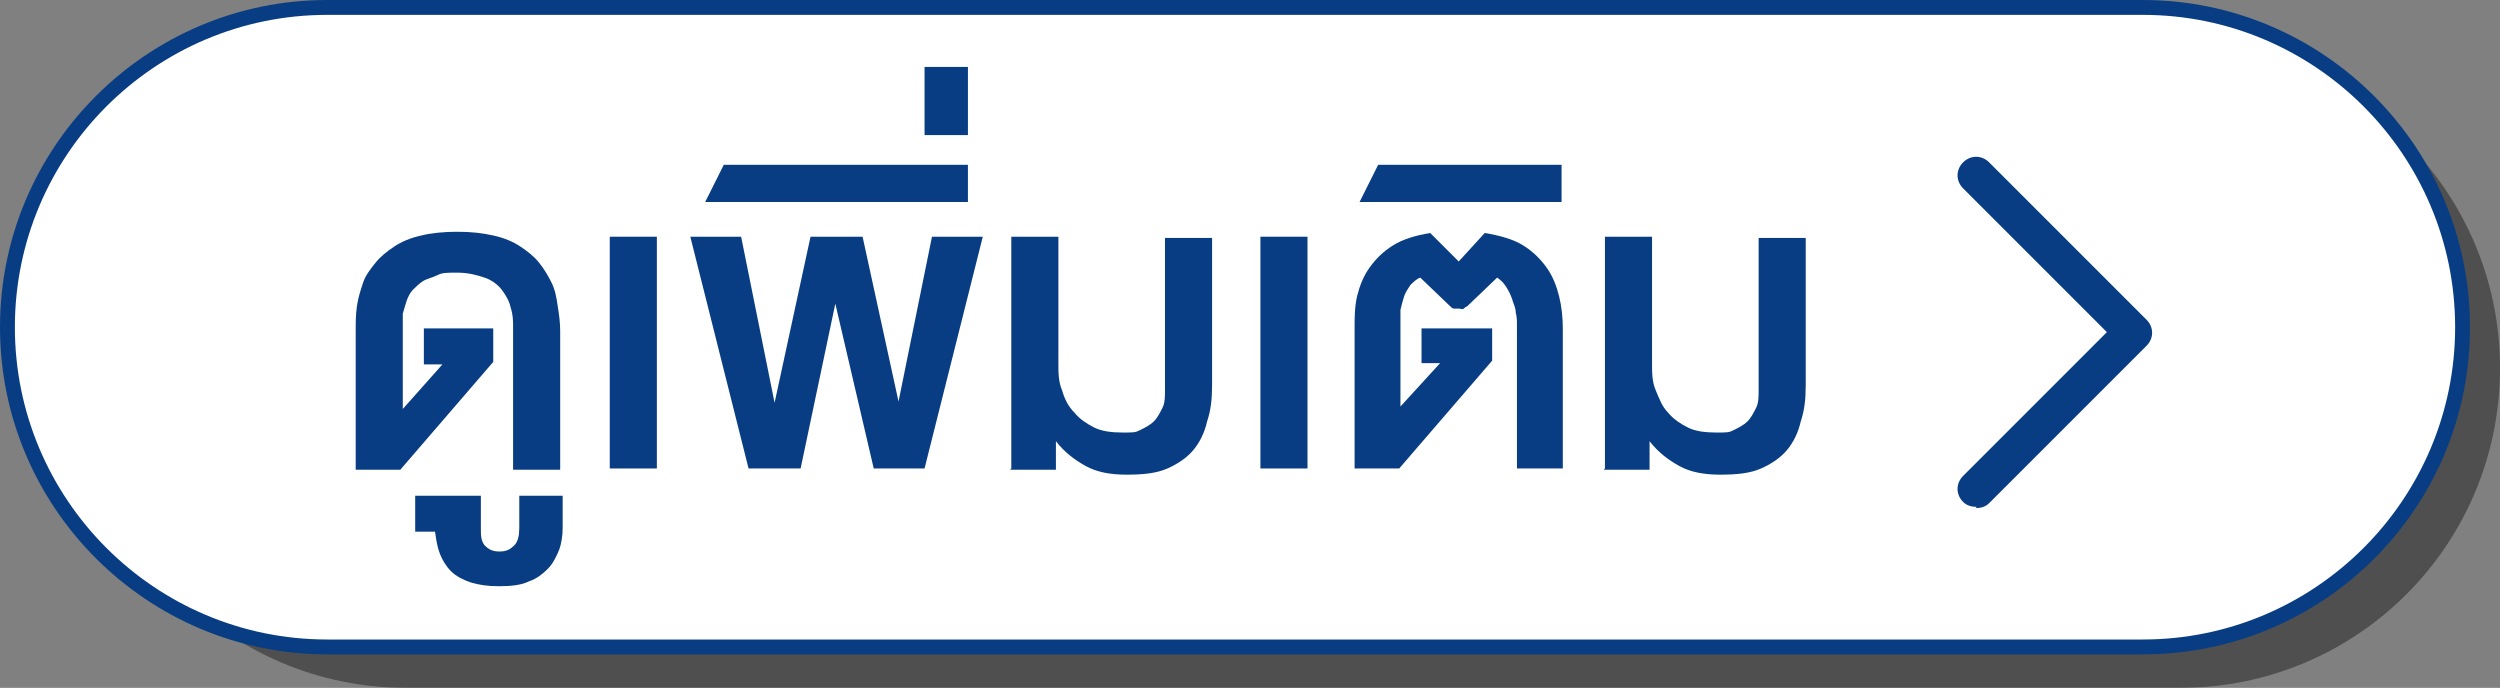
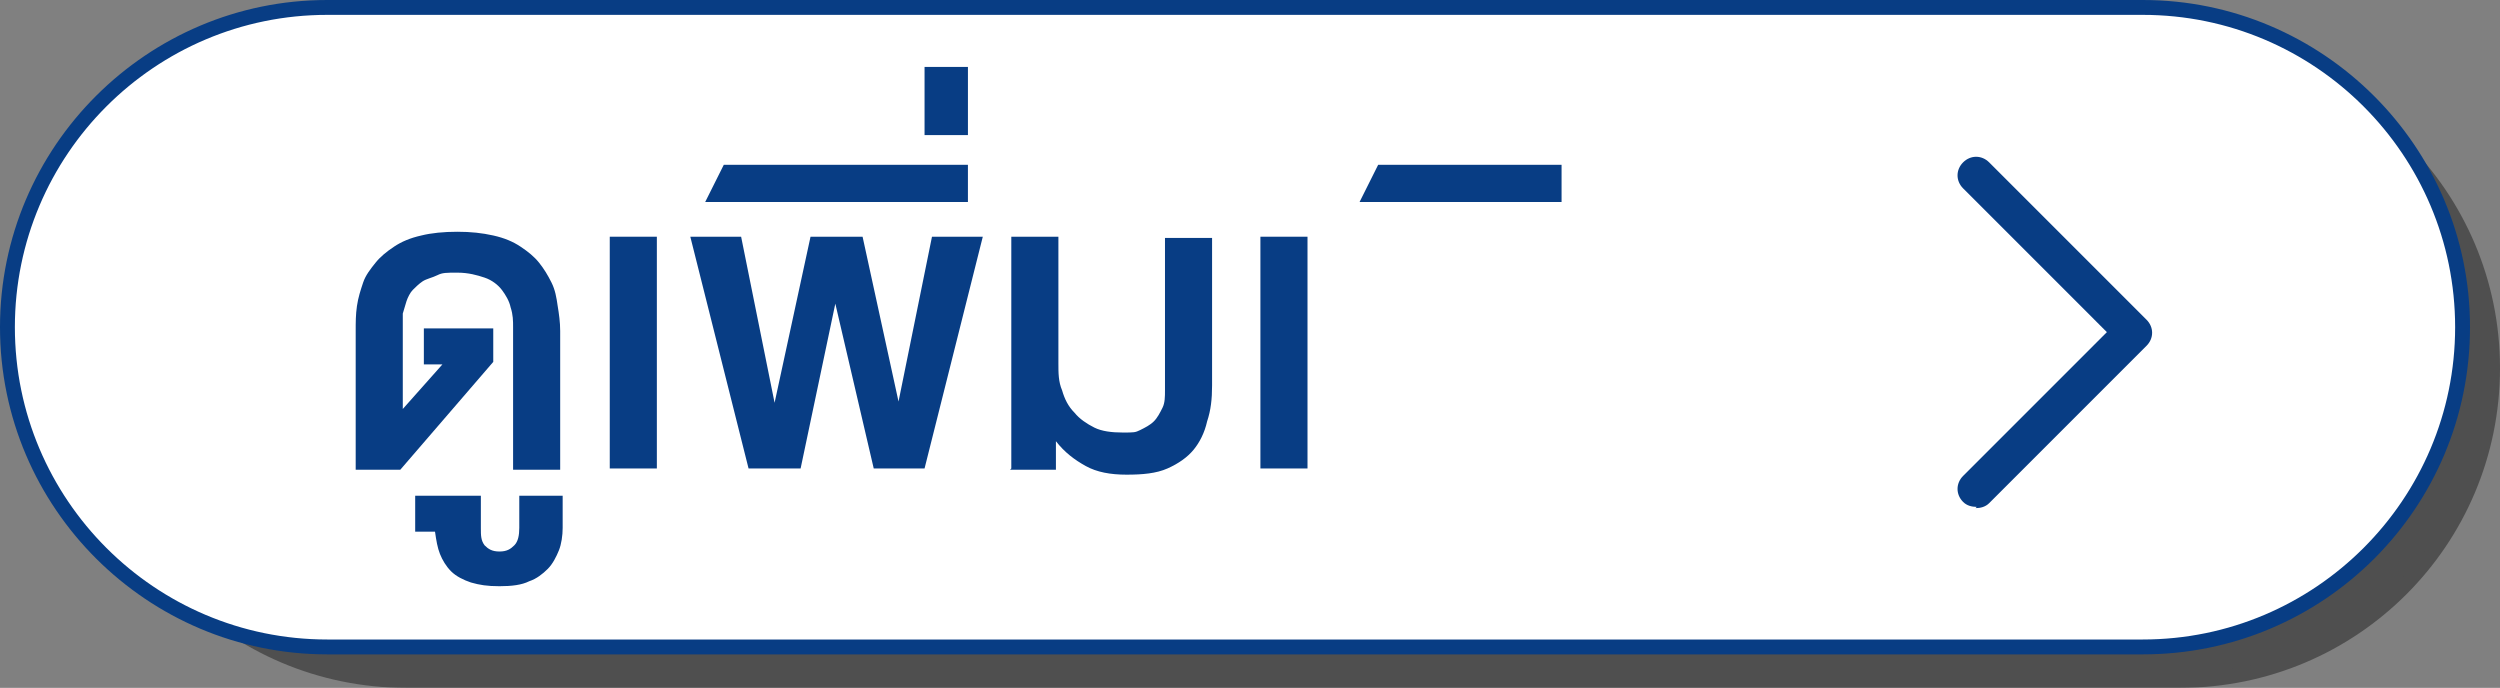
<svg xmlns="http://www.w3.org/2000/svg" id="Layer_1" data-name="Layer 1" width="201.72" height="55.5" viewBox="0 0 201.72 55.5">
  <rect x="0" y="0" width="201.72" height="55.5" fill="#808080" stroke="none" />
  <defs>
    <style>
      .cls-1 {
        fill: #fff;
      }

      .cls-2 {
        fill: #1c1c1c;
      }

      .cls-3 {
        fill: #083d84;
      }

      .cls-4, .cls-5 {
        isolation: isolate;
      }

      .cls-5 {
        opacity: .49;
      }
    </style>
  </defs>
  <g class="cls-5">
    <g id="Layer_1-2" data-name="Layer 1-2">
      <g>
        <path class="cls-2" d="M32.75,5.07c-13.58,0-24.63,11.04-24.63,24.63s11.04,24.63,24.63,24.63h143.17c13.58,0,24.63-11.04,24.63-24.63s-11.04-24.63-24.63-24.63H32.75Z" />
        <g>
          <path class="cls-2" d="M32.75,4.49h143.17c13.88,0,25.21,11.24,25.21,25.21h0c0,13.88-11.24,25.21-25.21,25.21H32.75c-13.88,0-25.21-11.24-25.21-25.21h0c0-13.88,11.34-25.21,25.21-25.21Z" />
          <path class="cls-2" d="M175.92,55.5H32.75c-14.17,0-25.8-11.53-25.8-25.8S18.58,3.9,32.75,3.9h143.17c14.17,0,25.8,11.53,25.8,25.8s-11.53,25.8-25.8,25.8h0ZM32.75,5.07c-13.58,0-24.63,11.04-24.63,24.63s11.04,24.63,24.63,24.63h143.17c13.58,0,24.63-11.04,24.63-24.63s-11.04-24.63-24.63-24.63H32.75Z" />
        </g>
      </g>
    </g>
  </g>
  <g class="cls-4">
    <g id="Layer_1-2-2" data-name="Layer 1-2">
      <g>
        <path class="cls-1" d="M26.4,1.2C12.5,1.2,1.2,12.5,1.2,26.4s11.3,25.2,25.2,25.2h146.5c13.9,0,25.2-11.3,25.2-25.2S186.8,1.2,172.9,1.2H26.4Z" />
        <g>
          <path class="cls-1" d="M26.4.6h146.5c14.2,0,25.8,11.5,25.8,25.8h0c0,14.2-11.5,25.8-25.8,25.8H26.4C12.2,52.2.6,40.7.6,26.4h0C.6,12.2,12.2.6,26.4.6Z" />
          <path class="cls-3" d="M172.9,52.8H26.4C11.9,52.8,0,41,0,26.4S11.9,0,26.4,0h146.5c14.5,0,26.4,11.8,26.4,26.4s-11.8,26.4-26.4,26.4h0ZM26.4,1.2C12.5,1.2,1.2,12.5,1.2,26.4s11.3,25.2,25.2,25.2h146.5c13.9,0,25.2-11.3,25.2-25.2S186.8,1.2,172.9,1.2H26.4Z" />
        </g>
        <g>
          <g class="cls-4">
            <g class="cls-4">
              <path class="cls-3" d="M35.7,29.4h-1.5v-2.9h5.6v2.7l-7.5,8.7h-3.6v-11.2c0-.7,0-1.3.1-2s.3-1.3.5-1.9c.2-.6.6-1.1,1-1.6s.9-.9,1.5-1.3,1.3-.7,2.2-.9c.8-.2,1.8-.3,2.9-.3s2,.1,2.9.3,1.6.5,2.2.9,1.1.8,1.5,1.3.7,1,1,1.6.4,1.2.5,1.9c.1.6.2,1.3.2,2v11.2h-3.8v-11.5c0-.5,0-1-.2-1.6-.1-.5-.4-1-.7-1.4s-.8-.8-1.4-1-1.3-.4-2.2-.4-1.2,0-1.6.2-.9.3-1.2.5-.6.5-.8.7-.4.6-.5.9-.2.7-.3,1v7.7s3.2-3.6,3.2-3.6Z" />
              <path class="cls-3" d="M33.6,40h5.2v2.6c0,.6,0,1,.3,1.4.3.3.6.5,1.2.5s.9-.2,1.2-.5.4-.8.4-1.4v-2.6h3.5v2.6c0,.6-.1,1.3-.3,1.8s-.5,1.1-.9,1.5-.9.8-1.5,1c-.6.3-1.4.4-2.4.4s-1.6-.1-2.3-.3c-.6-.2-1.2-.5-1.6-.9s-.7-.9-.9-1.4-.3-1.1-.4-1.8h-1.6v-2.9h.1Z" />
              <path class="cls-3" d="M49.2,37.8v-18.7h3.8v18.7h-3.8Z" />
              <path class="cls-3" d="M69.6,19.1l2.9,13.3,2.7-13.3h4.1l-4.7,18.7h-4.1l-3.1-13.3-2.8,13.3h-4.2l-4.7-18.7h4.1l2.7,13.4,2.9-13.4s4.2,0,4.2,0Z" />
              <path class="cls-3" d="M56.9,16.3l1.5-3h19.7v3h-21.3.1Z" />
              <path class="cls-3" d="M74.6,5.4h3.5v5.5h-3.5v-5.5Z" />
              <path class="cls-3" d="M81.6,37.8v-18.7h3.8v10.2c0,.8,0,1.5.3,2.2.2.7.5,1.3,1,1.8.4.5,1,.9,1.6,1.2s1.4.4,2.3.4,1,0,1.4-.2.8-.4,1.1-.7c.3-.3.5-.7.7-1.1s.2-.9.2-1.4v-12.3h3.8v11.9c0,1.1-.1,2-.4,2.9-.2.9-.6,1.7-1.1,2.3s-1.2,1.1-2.1,1.5-2,.5-3.3.5-2.4-.2-3.3-.7-1.7-1.1-2.4-2v2.3h-3.7l.1-.1h0Z" />
              <path class="cls-3" d="M101.7,37.8v-18.7h3.8v18.7h-3.8Z" />
-               <path class="cls-3" d="M112.9,37.8h-3.6v-11.3c0-.9,0-1.7.2-2.6.2-.8.5-1.6,1-2.3s1.1-1.3,1.9-1.8,1.8-.8,3-1l2.3,2.3,2.1-2.3c1.2.2,2.3.5,3.1,1s1.4,1.1,1.9,1.8.8,1.5,1,2.3.3,1.7.3,2.6v11.3h-3.7v-11.6c0-.3,0-.6-.1-1,0-.4-.2-.7-.3-1.1-.1-.3-.3-.7-.5-1s-.4-.5-.7-.7l-2.4,2.3s-.2.1-.3.2-.2,0-.4,0h-.4c-.1,0-.2-.1-.3-.2l-2.4-2.3c-.3.1-.6.4-.8.6-.2.3-.4.6-.5.9s-.2.7-.3,1.1v7.8l3.2-3.5h-1.5v-2.8h5.7v2.6l-7.5,8.7h0Z" />
              <path class="cls-3" d="M109.7,16.3l1.5-3h14.8v3h-16.3Z" />
-               <path class="cls-3" d="M129.5,37.8v-18.7h3.8v10.2c0,.8,0,1.5.3,2.2s.5,1.3,1,1.8c.4.5,1,.9,1.6,1.2s1.4.4,2.3.4,1,0,1.4-.2.8-.4,1.1-.7.5-.7.7-1.1.2-.9.2-1.4v-12.3h3.8v11.9c0,1.1-.1,2-.4,2.9-.2.9-.6,1.7-1.1,2.3s-1.2,1.1-2.1,1.5-2,.5-3.3.5-2.4-.2-3.3-.7-1.7-1.1-2.4-2v2.3h-3.7l.1-.1h0Z" />
            </g>
          </g>
          <path class="cls-3" d="M159.5,40.9c-.4,0-.8-.1-1.1-.4-.6-.6-.6-1.5,0-2.1l11.6-11.6-11.6-11.6c-.6-.6-.6-1.5,0-2.1s1.5-.6,2.1,0l12.7,12.7c.6.6.6,1.5,0,2.1l-12.7,12.7c-.3.3-.7.4-1.1.4,0,0,.1-.1.1-.1Z" />
        </g>
      </g>
    </g>
  </g>
</svg>